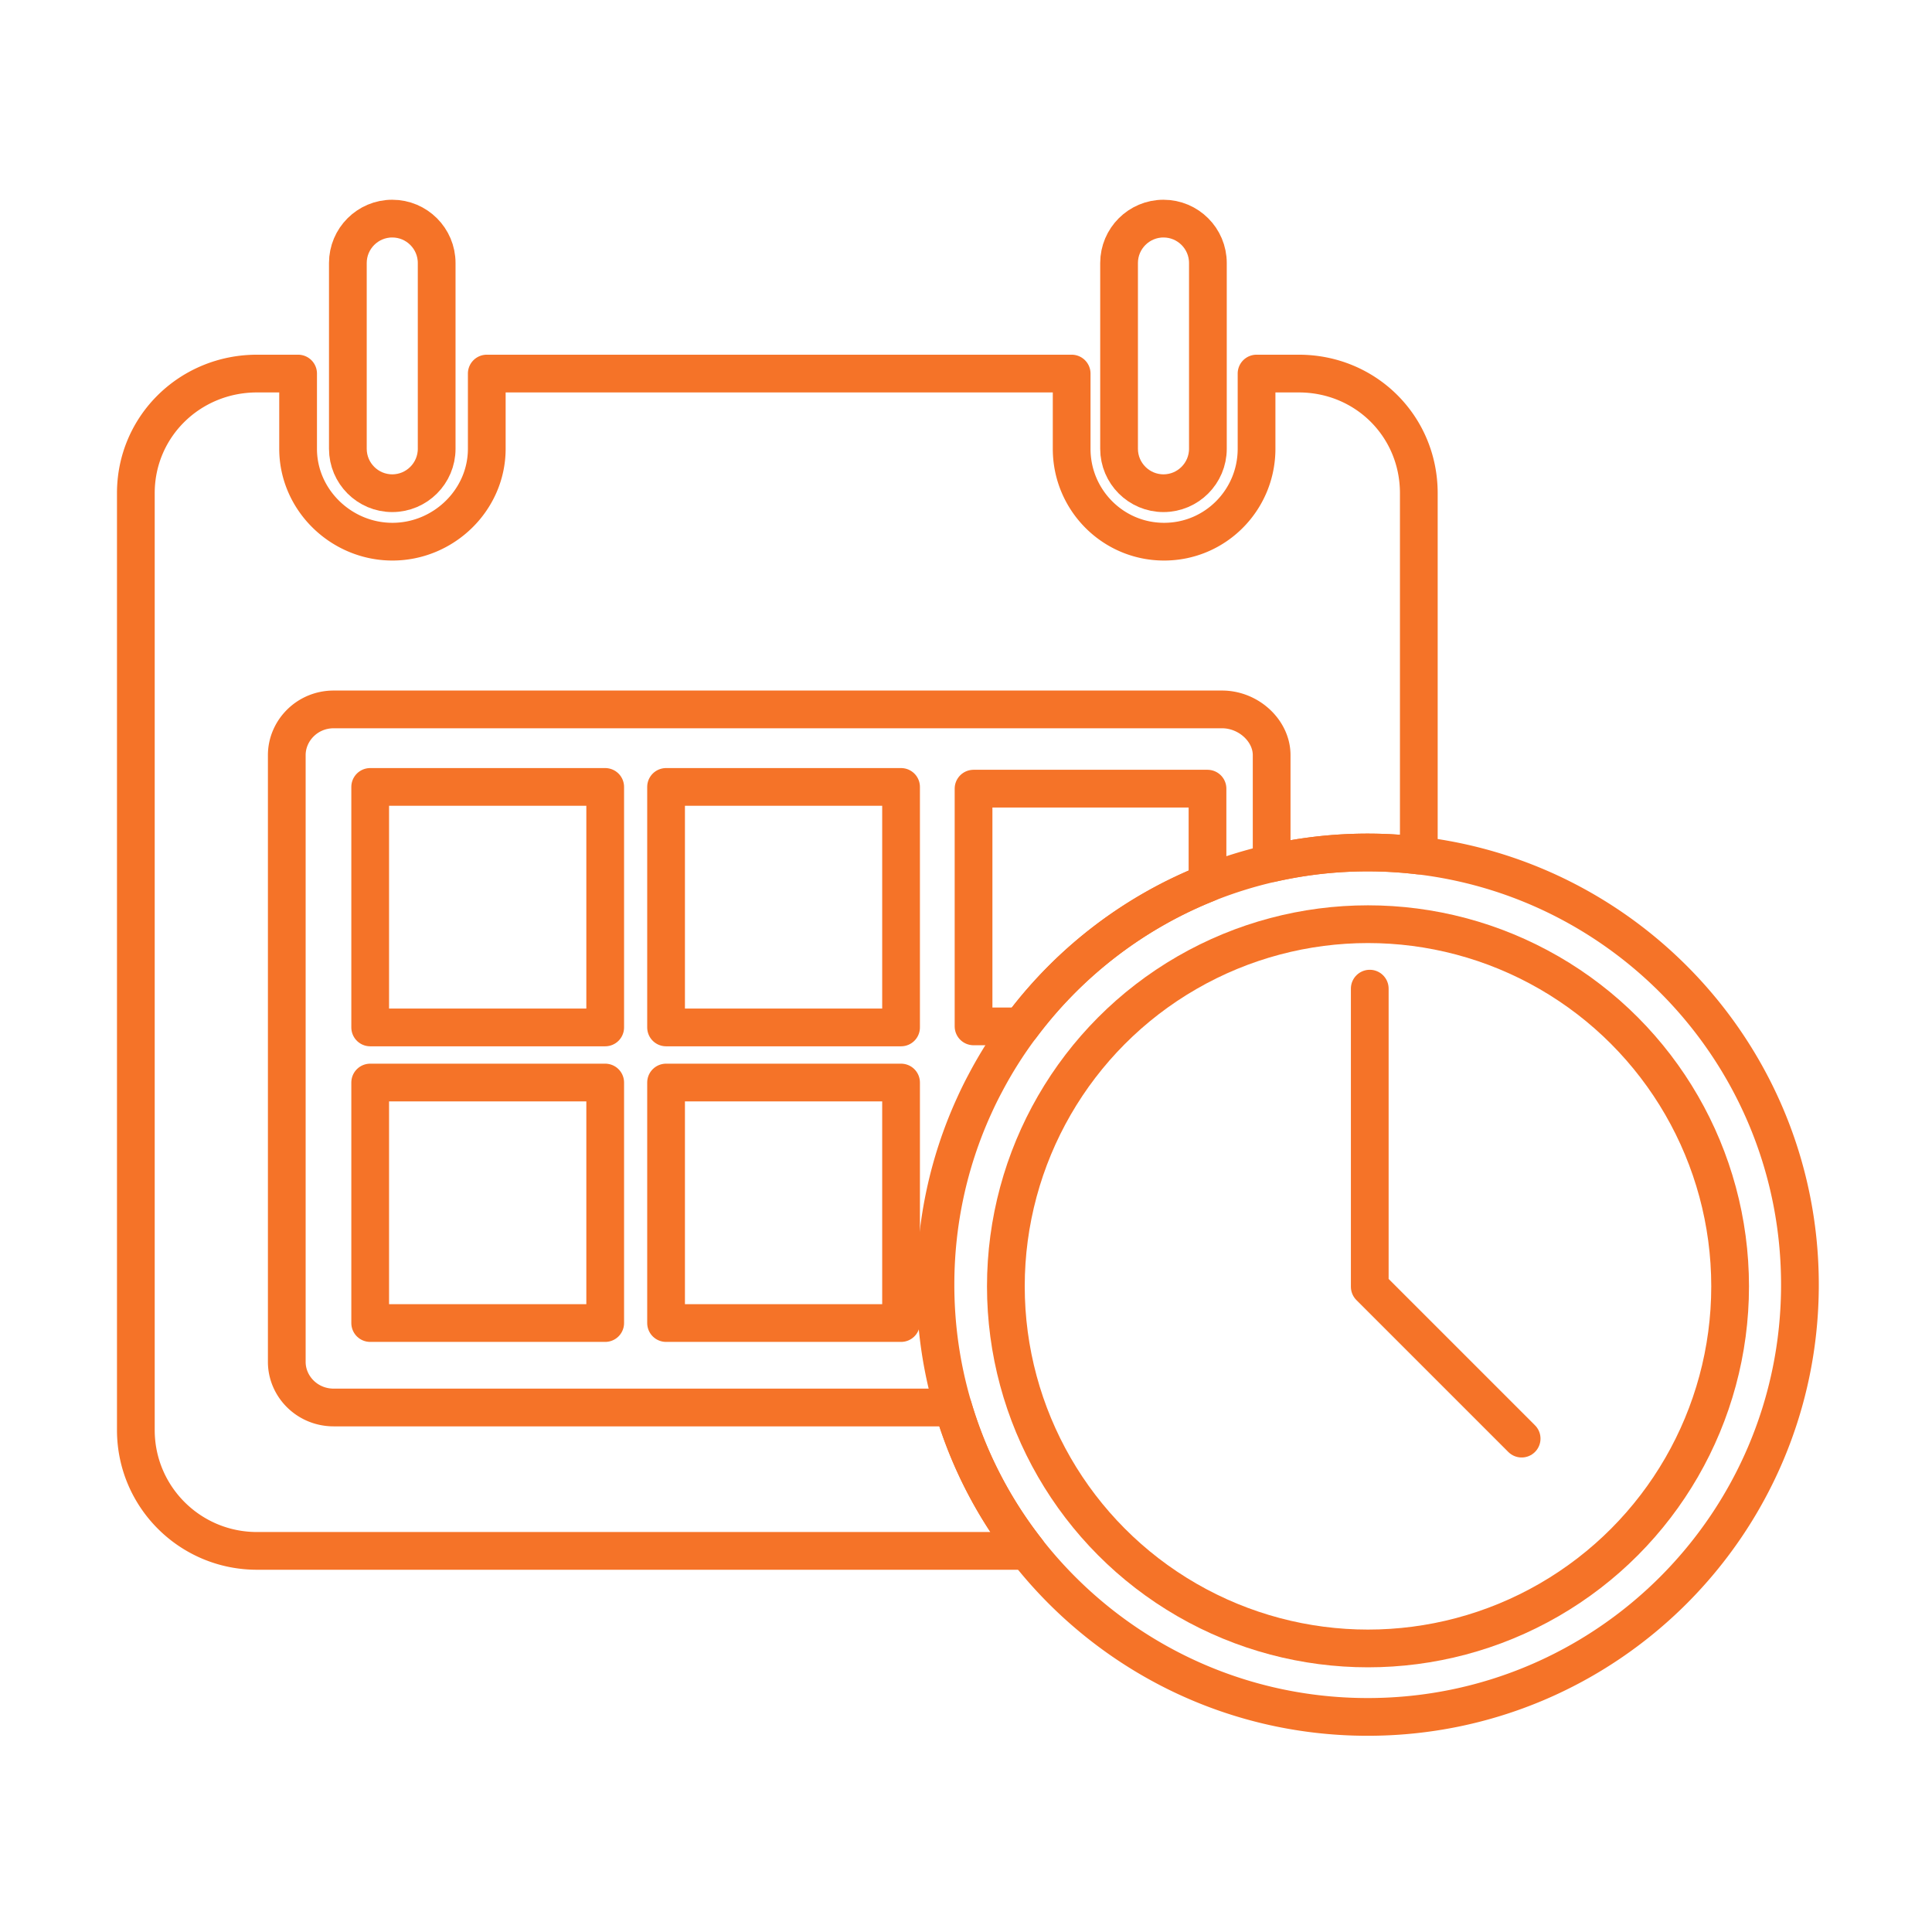
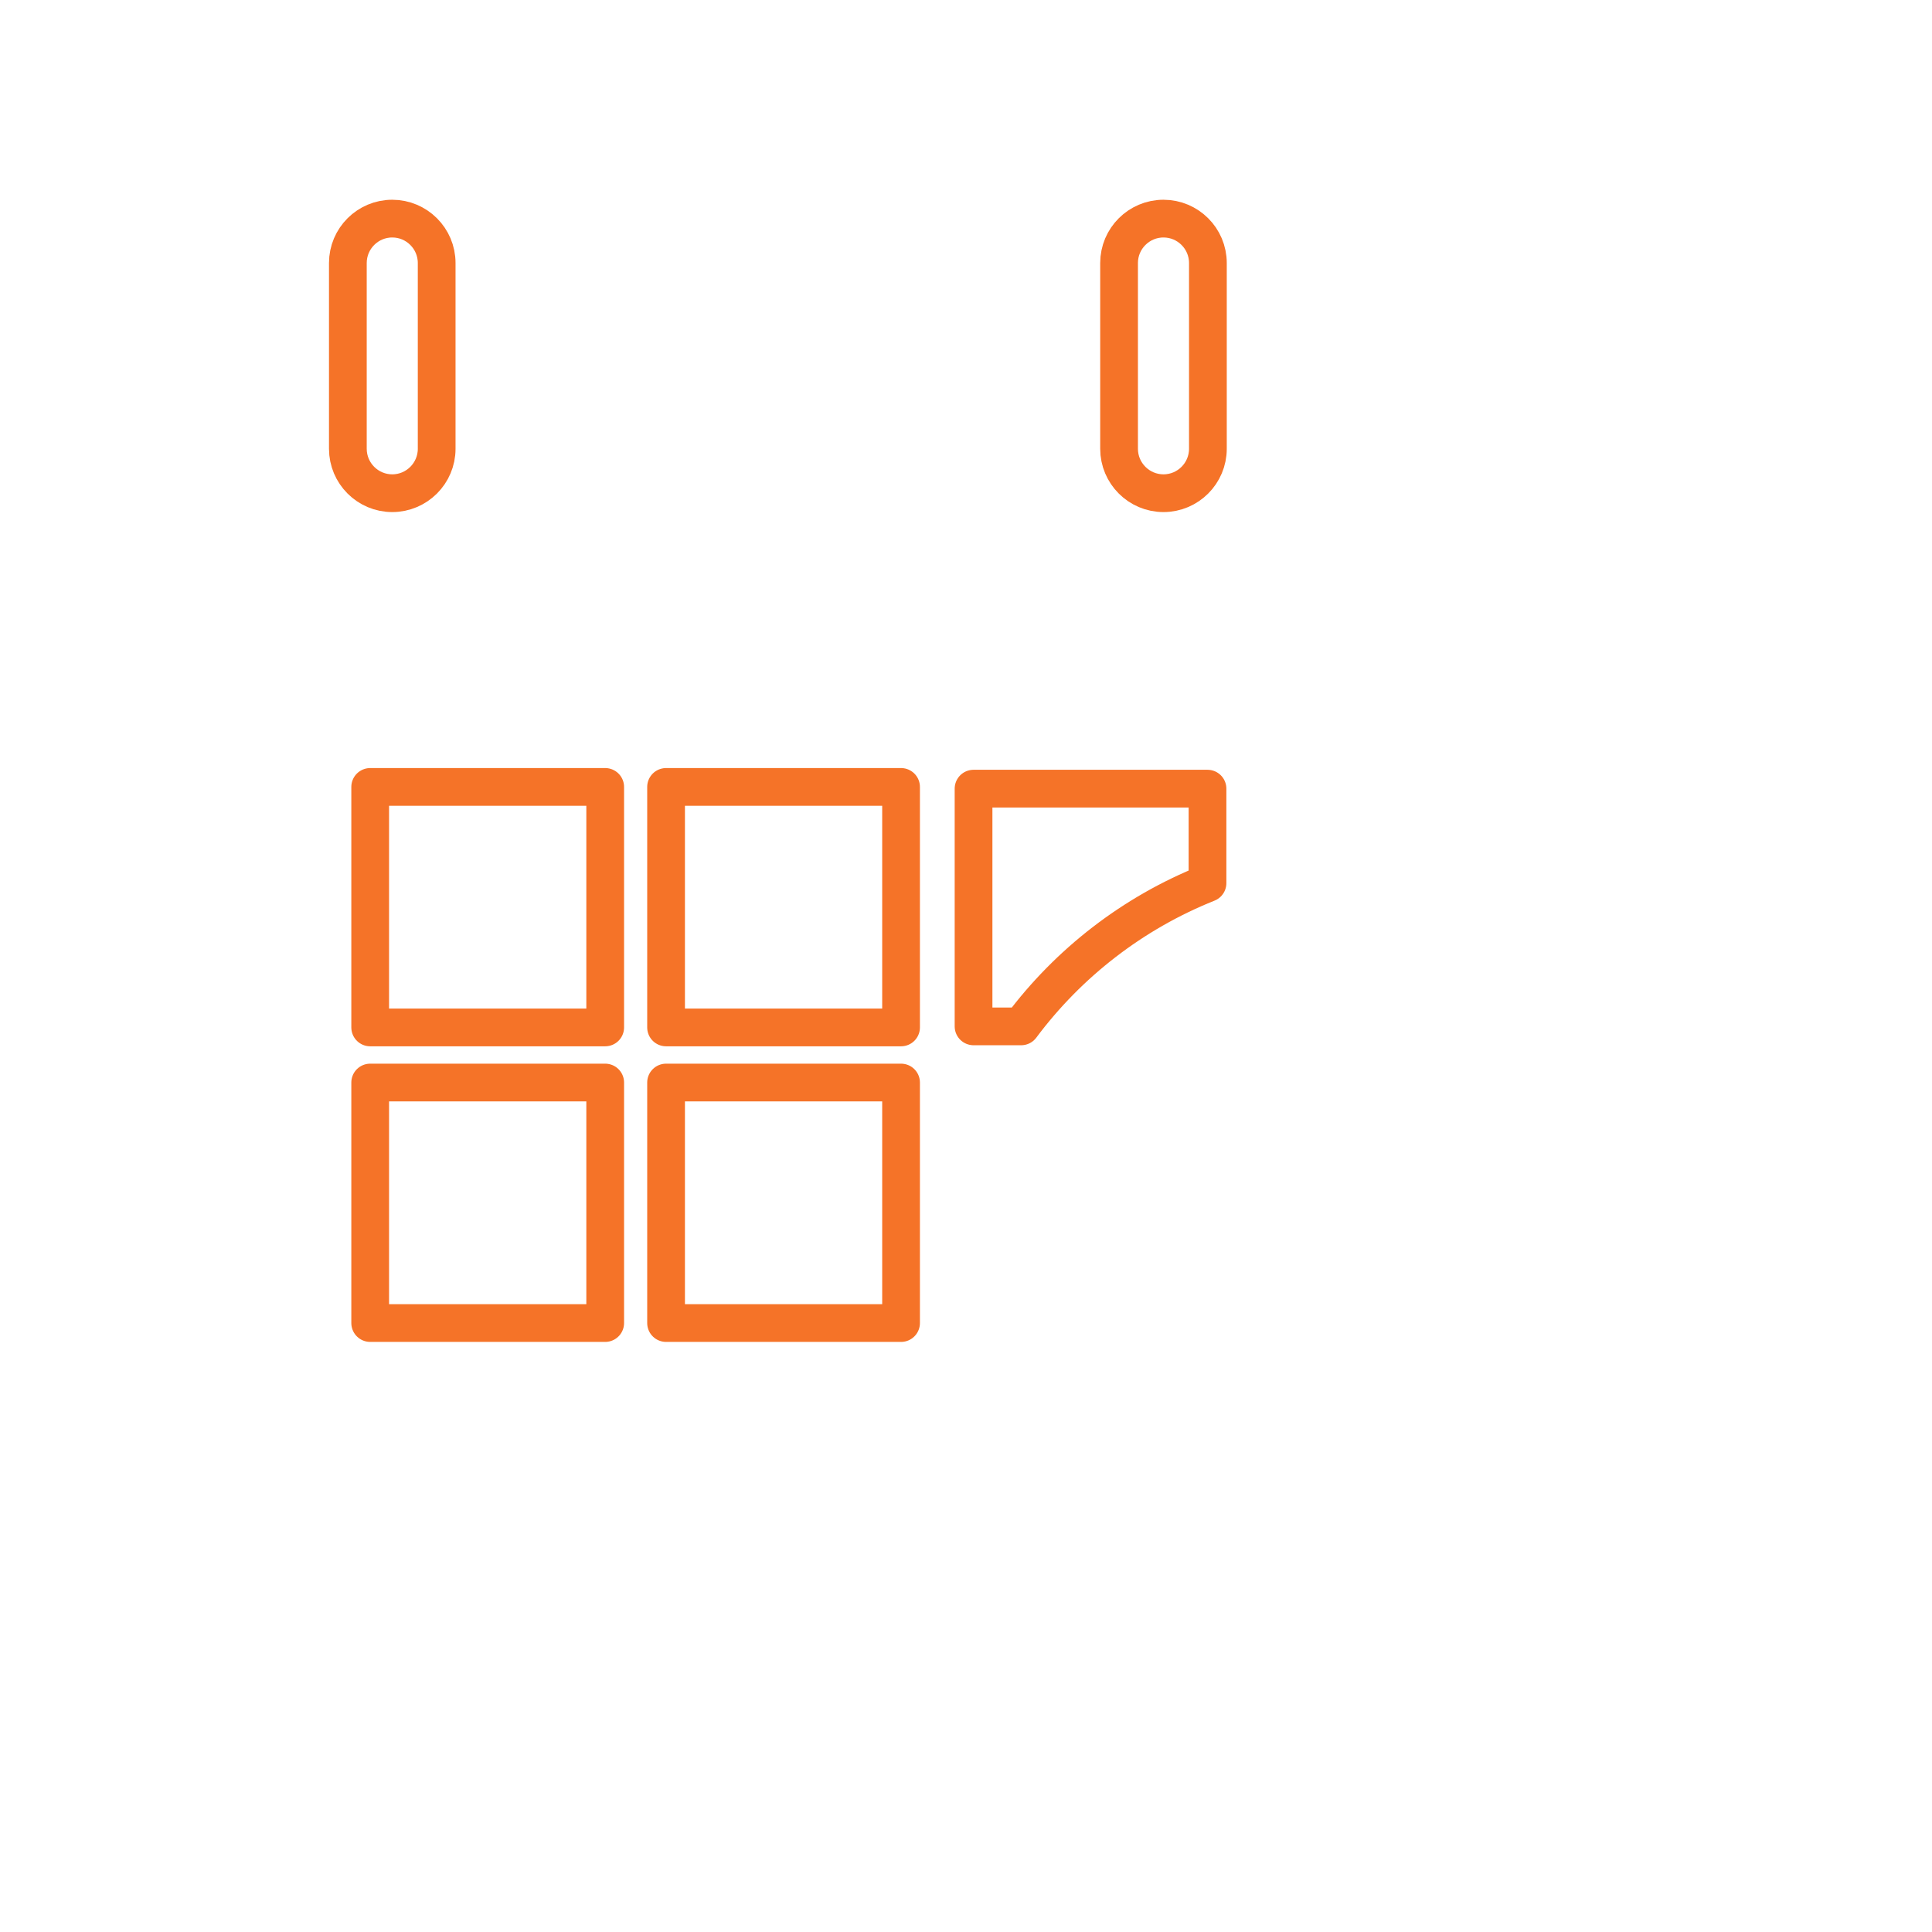
<svg xmlns="http://www.w3.org/2000/svg" width="288" height="288">
  <svg width="288" height="288" viewBox="0 0 512 512">
-     <path fill="none" stroke="#f57328" stroke-linecap="round" stroke-linejoin="round" stroke-miterlimit="10" stroke-width="10" d="M344.19 99H333v19.93c0 13.57-10.92 24.62-24.5 24.62-13.57 0-24.5-11.05-24.5-24.62V99H129v19.93c0 13.57-11.42 24.62-25 24.62-13.57 0-25-11.05-25-24.62V99H68.1C50.37 99 36 112.98 36 130.7v248.26C36 396.69 50.37 411 68.1 411h204.11a113.801 113.801 0 0 1-19.6-38H88.44C81.35 373 76 367.35 76 360.93V200.11c0-6.42 5.35-12.11 12.44-12.11h235.4c7.101 0 13.16 5.69 13.16 12.11v28.65a115.282 115.282 0 0 1 39-2.04V130.7c0-17.72-14.08-31.7-31.81-31.7z" class="colorStroke000 svgStroke" />
    <path fill="none" stroke="#f57328" stroke-linecap="round" stroke-linejoin="round" stroke-miterlimit="10" stroke-width="10" d="M92.186 69.702V118.927c0 6.496 5.276 11.777 11.768 11.777 6.487 0 11.768-5.281 11.768-11.777V69.703c0-6.497-5.28-11.768-11.768-11.768-6.493-.001-11.768 5.271-11.768 11.767zm204.378 0V118.927c0 6.496 5.281 11.777 11.772 11.777 6.492 0 11.769-5.281 11.769-11.777V69.703c0-6.497-5.276-11.768-11.769-11.768-6.49-.001-11.772 5.271-11.772 11.767zM98.104 208.545h62.28v63.735h-62.28zM176.515 208.545h62.275v63.735h-62.275zM98.104 286.883h62.28v63.736h-62.28zM176.515 286.883h62.275v63.736h-62.275zM320 209v25.04c-19.77 7.9-36.83 21.14-49.38 37.96H258v-63h62z" class="colorStroke000 svgStroke" />
-     <path fill="none" stroke="#f57328" stroke-linecap="round" stroke-linejoin="round" stroke-miterlimit="10" stroke-width="10" d="m376.29 226.75-.29-.03a115.275 115.275 0 0 0-39 2.04c-.1.02-.21.05-.31.07-5.7 1.31-11.24 3.04-16.58 5.17-.04.01-.07.03-.11.04-19.77 7.9-36.83 21.14-49.38 37.96-.07.09-.14.19-.21.28a112.369 112.369 0 0 0-9.21 14.6l-.061.12c-1.13 2.1-2.17 4.24-3.14 6.41-.06.12-.12.25-.17.37-6.38 14.26-9.92 30.05-9.92 46.68 0 11.13 1.59 21.89 4.56 32.07.05.16.09.31.14.47a113.801 113.801 0 0 0 19.6 38c.01.02.03.05.05.07C293.23 437.81 325.83 455 362.45 455 425.72 455 477 403.71 477 340.46c0-58.58-43.97-106.88-100.71-113.71z" class="colorStroke000 svgStroke" />
-     <circle cx="362.532" cy="340.888" r="95.968" fill="none" stroke="#f57328" stroke-linecap="round" stroke-linejoin="round" stroke-miterlimit="10" stroke-width="10" class="colorStroke000 svgStroke" />
-     <path fill="none" stroke="#f57328" stroke-linecap="round" stroke-linejoin="round" stroke-miterlimit="10" stroke-width="10" d="M363 262v79l40.25 40.25" class="colorStroke000 svgStroke" />
  </svg>
</svg>